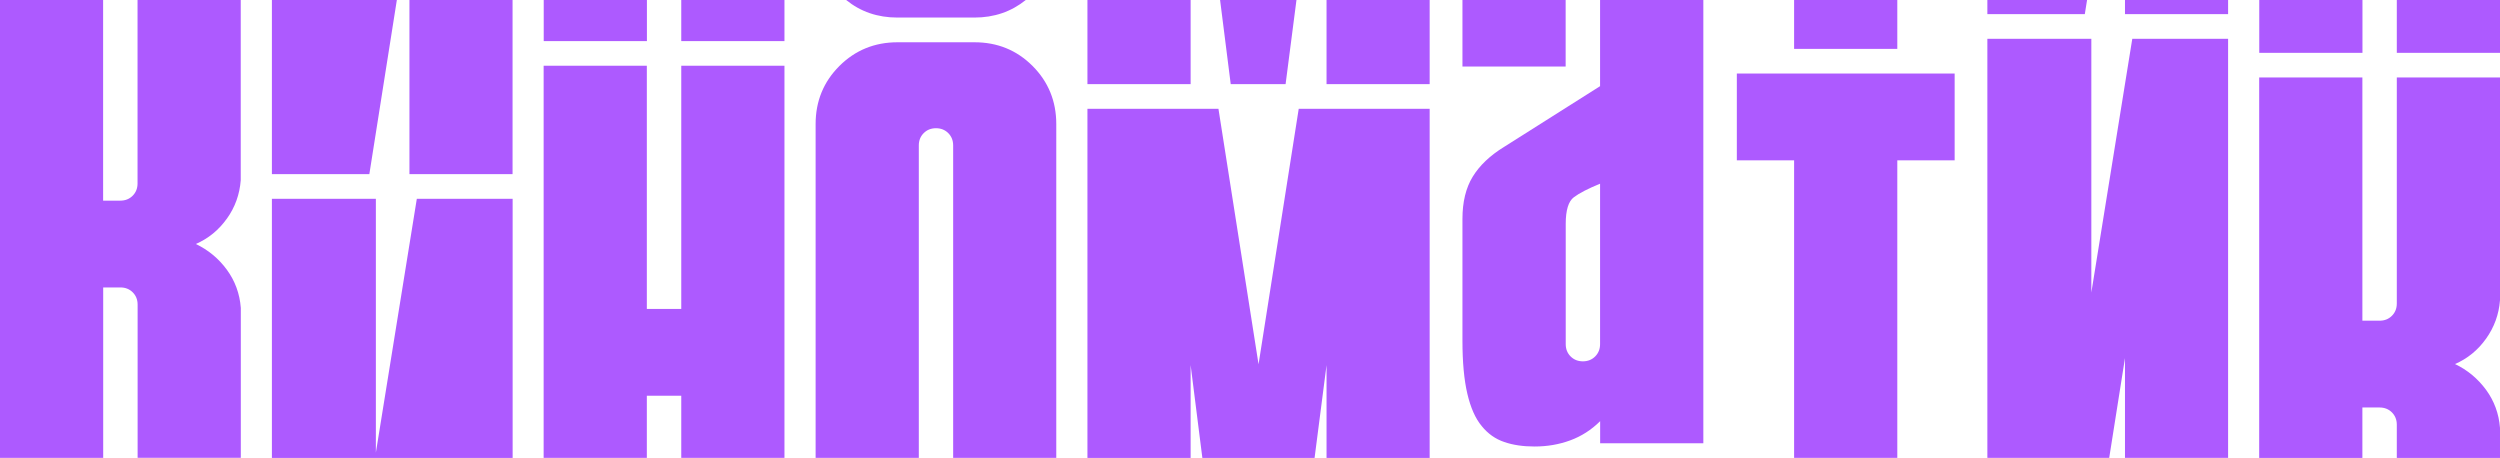
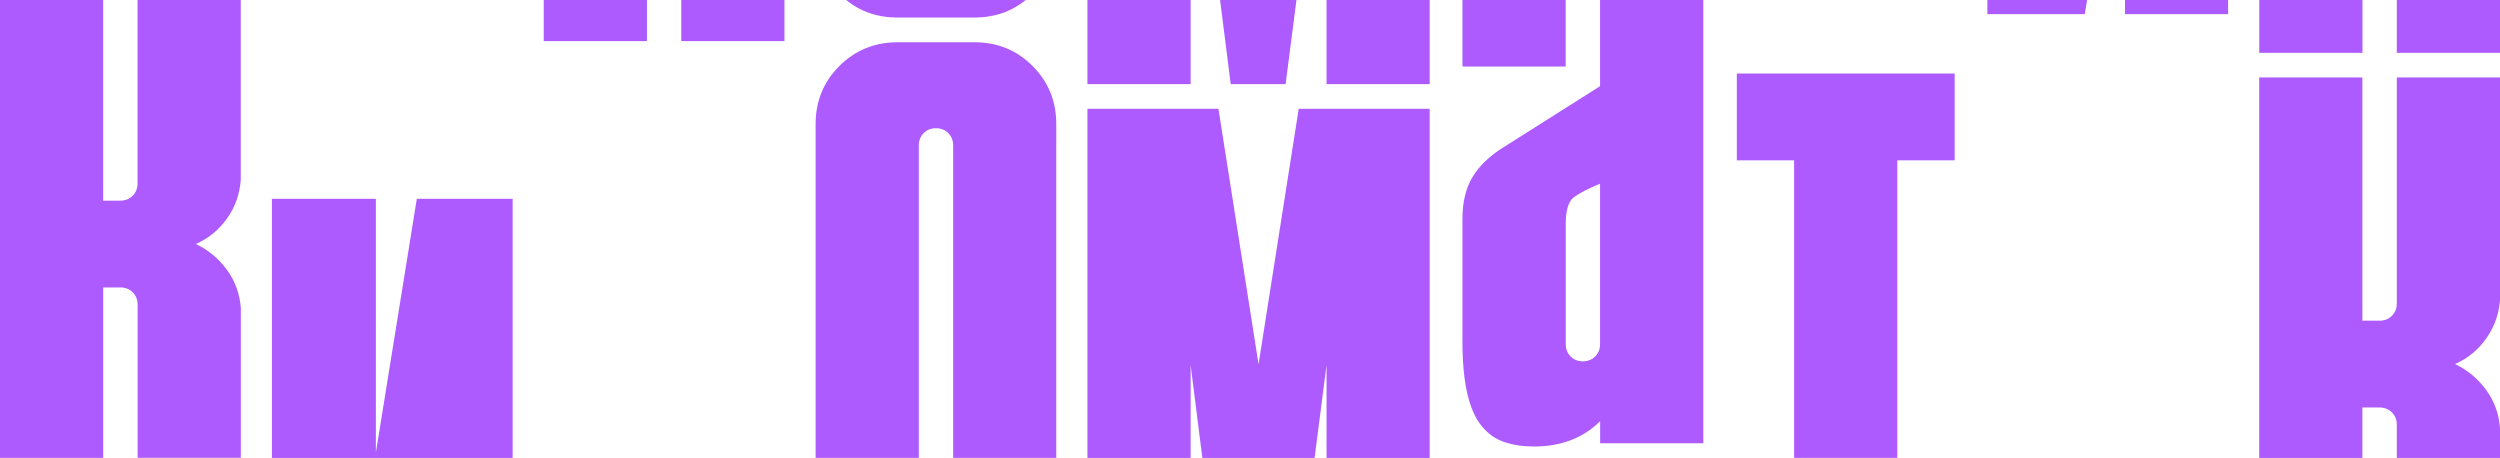
<svg xmlns="http://www.w3.org/2000/svg" id="Layer_2" data-name="Layer 2" viewBox="0 0 321.72 58.92">
  <defs>
    <style> .cls-1 { fill: #ad5aff; } </style>
  </defs>
  <g id="Layer_1-2" data-name="Layer 1">
    <g>
-       <path class="cls-1" d="M34.99,0v22.41h12.54L51.07,0h-16.08ZM52.69,0v22.41h13.27V0h-13.27Z" />
      <path class="cls-1" d="M69.97,0v5.29h13.28V0h-13.28ZM87.67,0v5.29h13.28V0h-13.28Z" />
      <path class="cls-1" d="M108.89,0c1.86,1.51,4.06,2.26,6.6,2.26h9.9c2.54,0,4.74-.75,6.61-2.26h-23.11Z" />
      <path class="cls-1" d="M139.94,0v10.83h13.28V0h-13.28ZM157.01,0l1.37,10.83h7.06l1.4-10.83h-9.83ZM170.71,0v10.83h13.27V0h-13.27Z" />
-       <path class="cls-1" d="M230.88,0v6.29h13.28V0h-13.28Z" />
+       <path class="cls-1" d="M230.88,0h13.28V0h-13.28Z" />
      <path class="cls-1" d="M255.75,0v1.82h12.54l.29-1.82h-12.83ZM273.46,0v1.82h13.27V0h-13.27Z" />
      <path class="cls-1" d="M290.74,0v6.8h13.28V0h-13.28ZM308.44,0v6.8h13.28V0h-13.28Z" />
      <path class="cls-1" d="M29.19,28.15c1.06-1.48,1.65-3.13,1.79-4.95V0h-13.28v23.61c0,.63-.21,1.16-.63,1.58-.42.42-.95.63-1.58.63h-2.22V0H0v58.92h13.28v-21.93h2.22c.63,0,1.16.21,1.58.63.42.42.63.95.63,1.58v19.71h13.28v-19.29c-.14-1.83-.74-3.46-1.79-4.9-1.05-1.44-2.39-2.55-4-3.32,1.61-.7,2.95-1.79,4-3.27Z" />
      <path class="cls-1" d="M53.64,25.58l-5.27,32.67V25.58h-13.38v33.35h30.98V25.58h-12.33Z" />
-       <path class="cls-1" d="M87.67,8.46v31.3h-4.43V8.46h-13.28v50.47h13.28v-8h4.43v8h13.28V8.46h-13.28Z" />
      <path class="cls-1" d="M132.88,8.49c-2.04-2.04-4.53-3.05-7.48-3.05h-9.9c-2.95,0-5.44,1.02-7.48,3.05-2.04,2.04-3.06,4.53-3.06,7.48v42.95h13.28V18.71c0-.63.21-1.16.63-1.58.42-.42.95-.63,1.58-.63s1.16.21,1.58.63c.42.42.63.95.63,1.58v40.21h13.27V15.97c0-2.95-1.02-5.44-3.05-7.48Z" />
      <path class="cls-1" d="M167.13,14l-5.17,32.88-5.16-32.88h-16.86v44.93h13.28v-11.95l1.51,11.95h14.44l1.54-11.95v11.95h13.27V14h-16.86Z" />
      <path class="cls-1" d="M205.91,0v11.09l-12.33,7.8c-1.83,1.12-3.18,2.41-4.06,3.85-.88,1.44-1.32,3.25-1.32,5.43v15.7c0,2.74.21,5.01.63,6.8.42,1.79,1.03,3.18,1.85,4.16.8.99,1.77,1.67,2.9,2.05,1.12.39,2.42.58,3.9.58,1.62,0,3.15-.26,4.59-.79,1.44-.53,2.72-1.35,3.85-2.47v2.84h13.28V0h-13.28ZM205.91,44.29c0,.63-.21,1.16-.63,1.58-.42.42-.95.63-1.58.63s-1.16-.21-1.58-.63c-.42-.42-.63-.95-.63-1.58v-15.49c0-1.75.35-2.9,1.05-3.42.7-.53,1.83-1.11,3.37-1.74v20.65ZM188.2,0v8.56h13.28V0h-13.28Z" />
      <path class="cls-1" d="M223.51,9.46v11.17h7.37v38.29h13.28V20.63h7.38v-11.17h-28.03Z" />
-       <path class="cls-1" d="M274.4,4.99l-5.27,32.66V4.99h-13.38v53.93h15.68l2.03-12.84v12.84h13.27V4.99h-12.33Z" />
      <path class="cls-1" d="M319.93,43.58c1.05-1.48,1.65-3.12,1.79-4.95V9.97h-13.28v29.09c0,.63-.21,1.16-.63,1.58-.42.42-.95.63-1.58.63h-2.22V9.97h-13.28v48.96h13.28v-6.49h2.22c.63,0,1.16.21,1.58.63.42.42.63.95.63,1.58v4.28h13.28v-3.86c-.14-1.83-.74-3.46-1.79-4.9-1.06-1.44-2.39-2.55-4-3.32,1.61-.7,2.95-1.79,4-3.27Z" />
    </g>
  </g>
</svg>